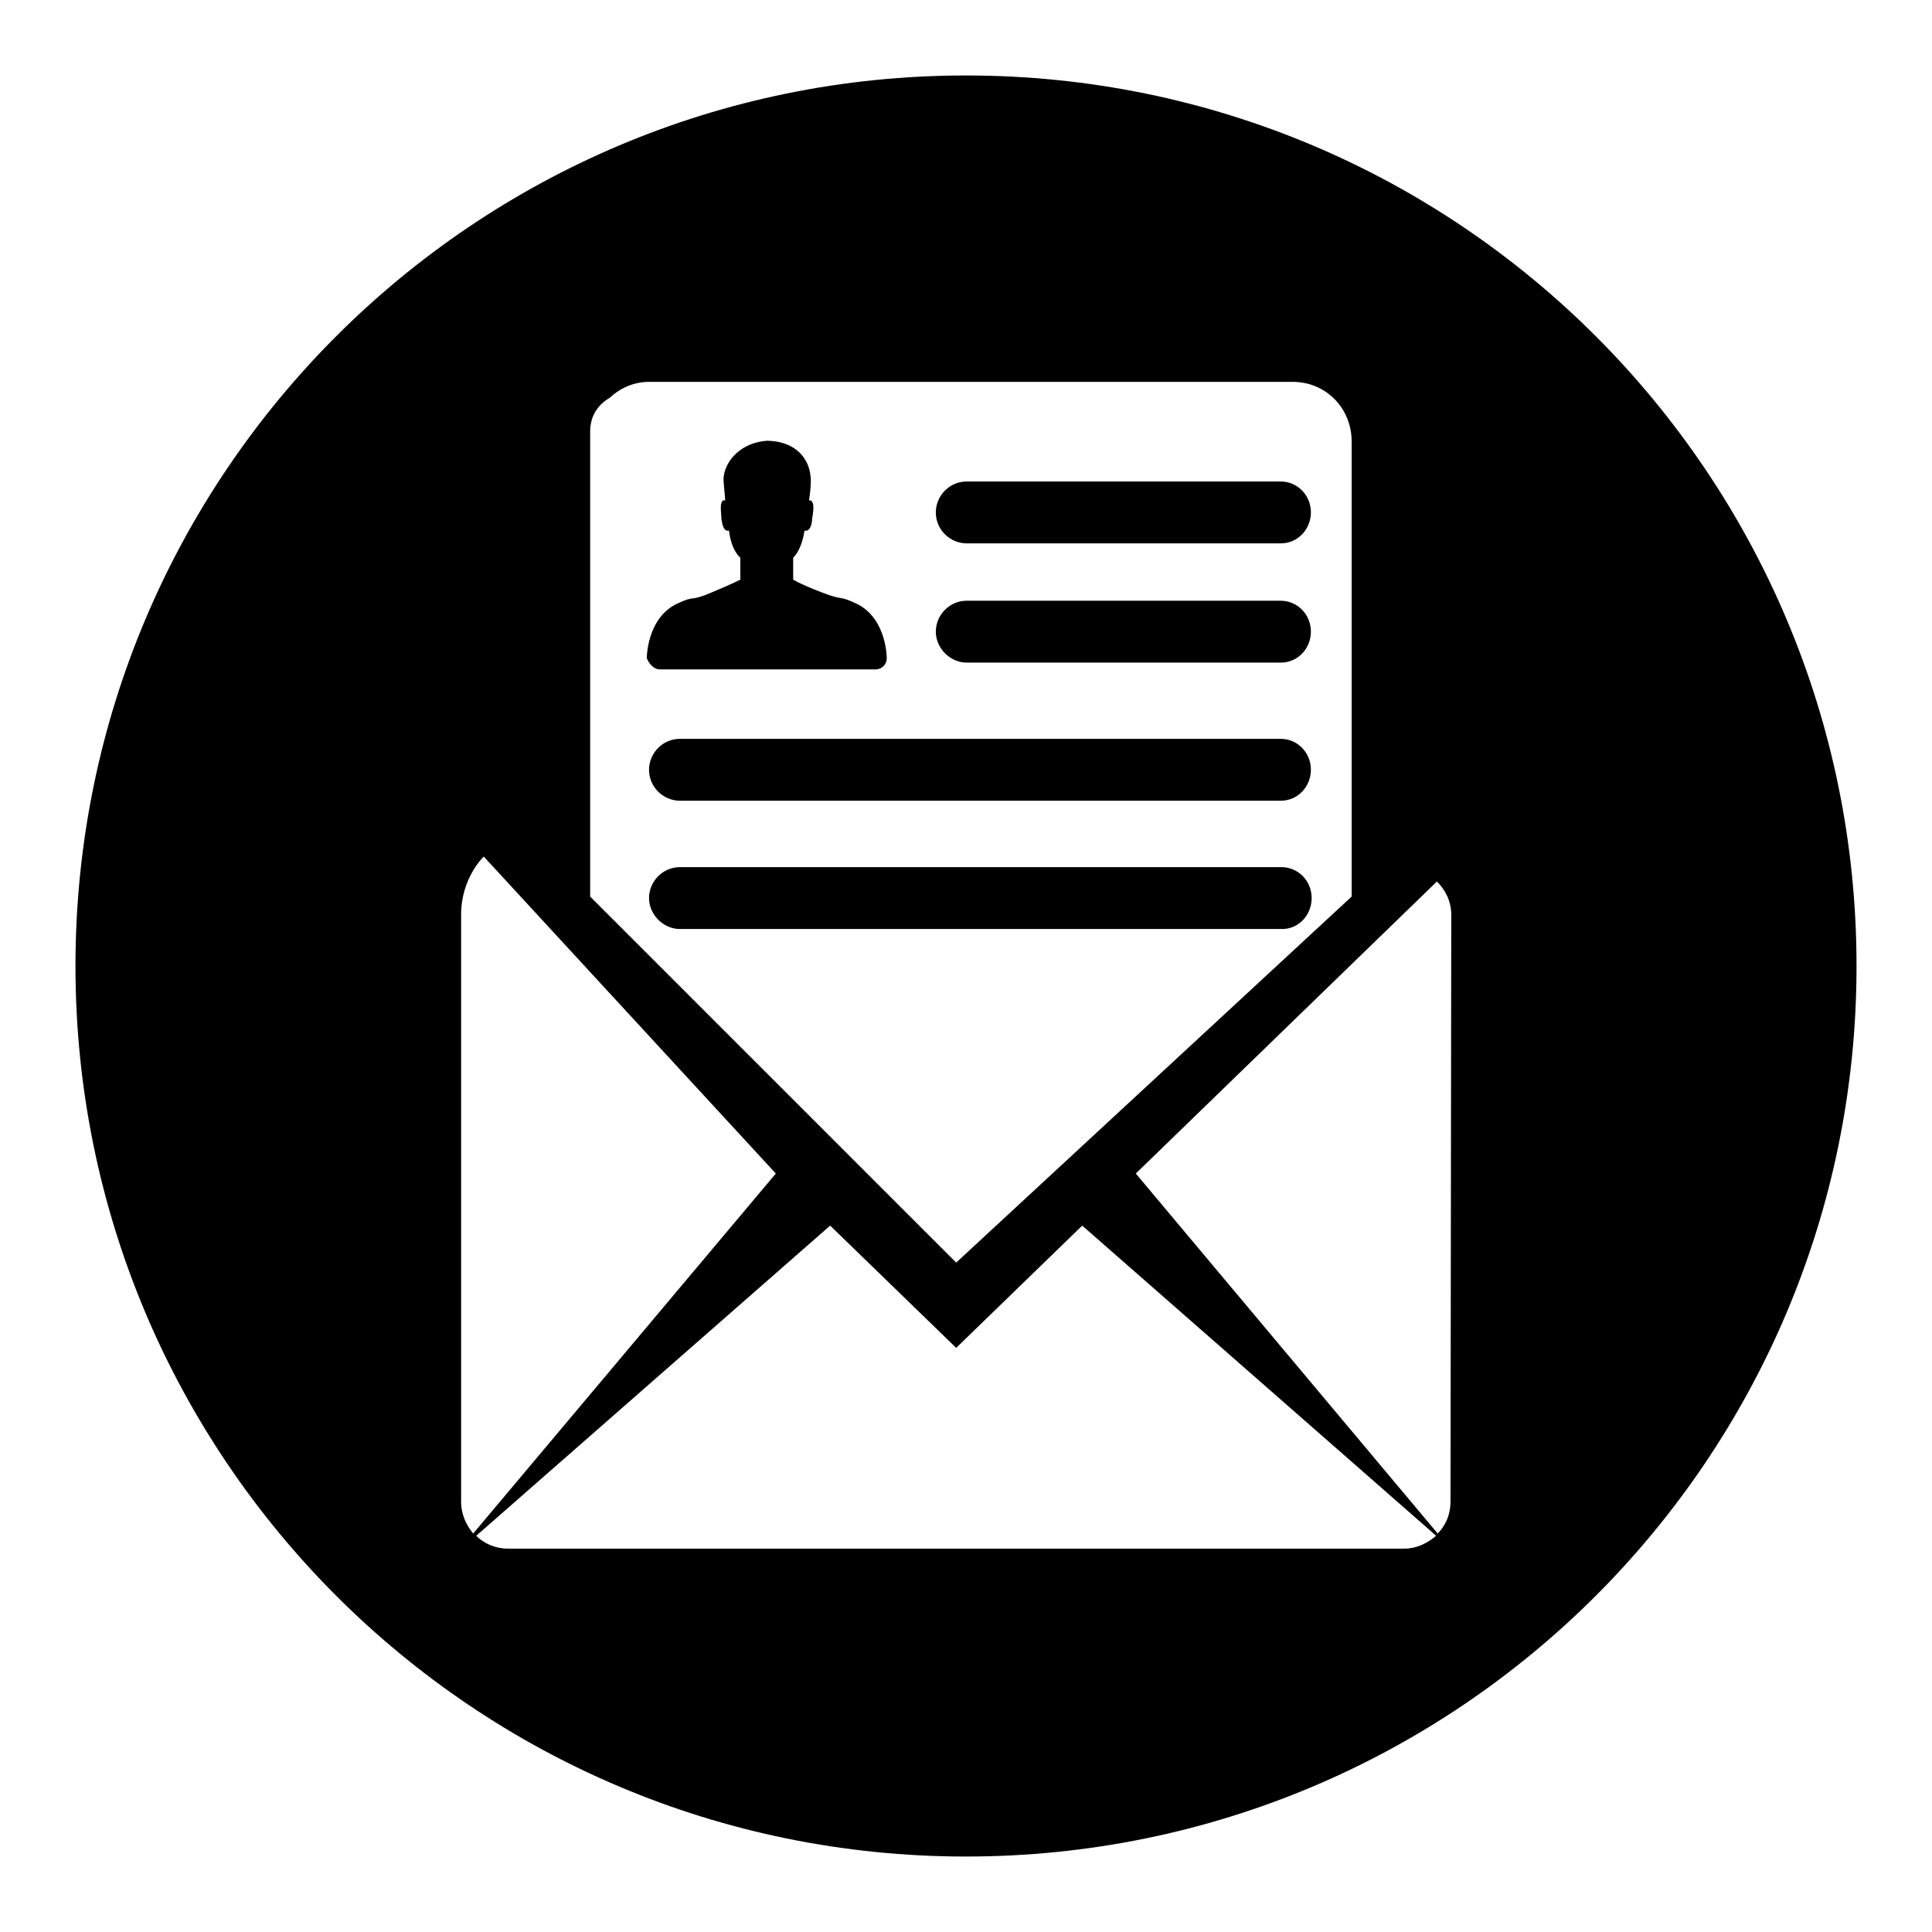
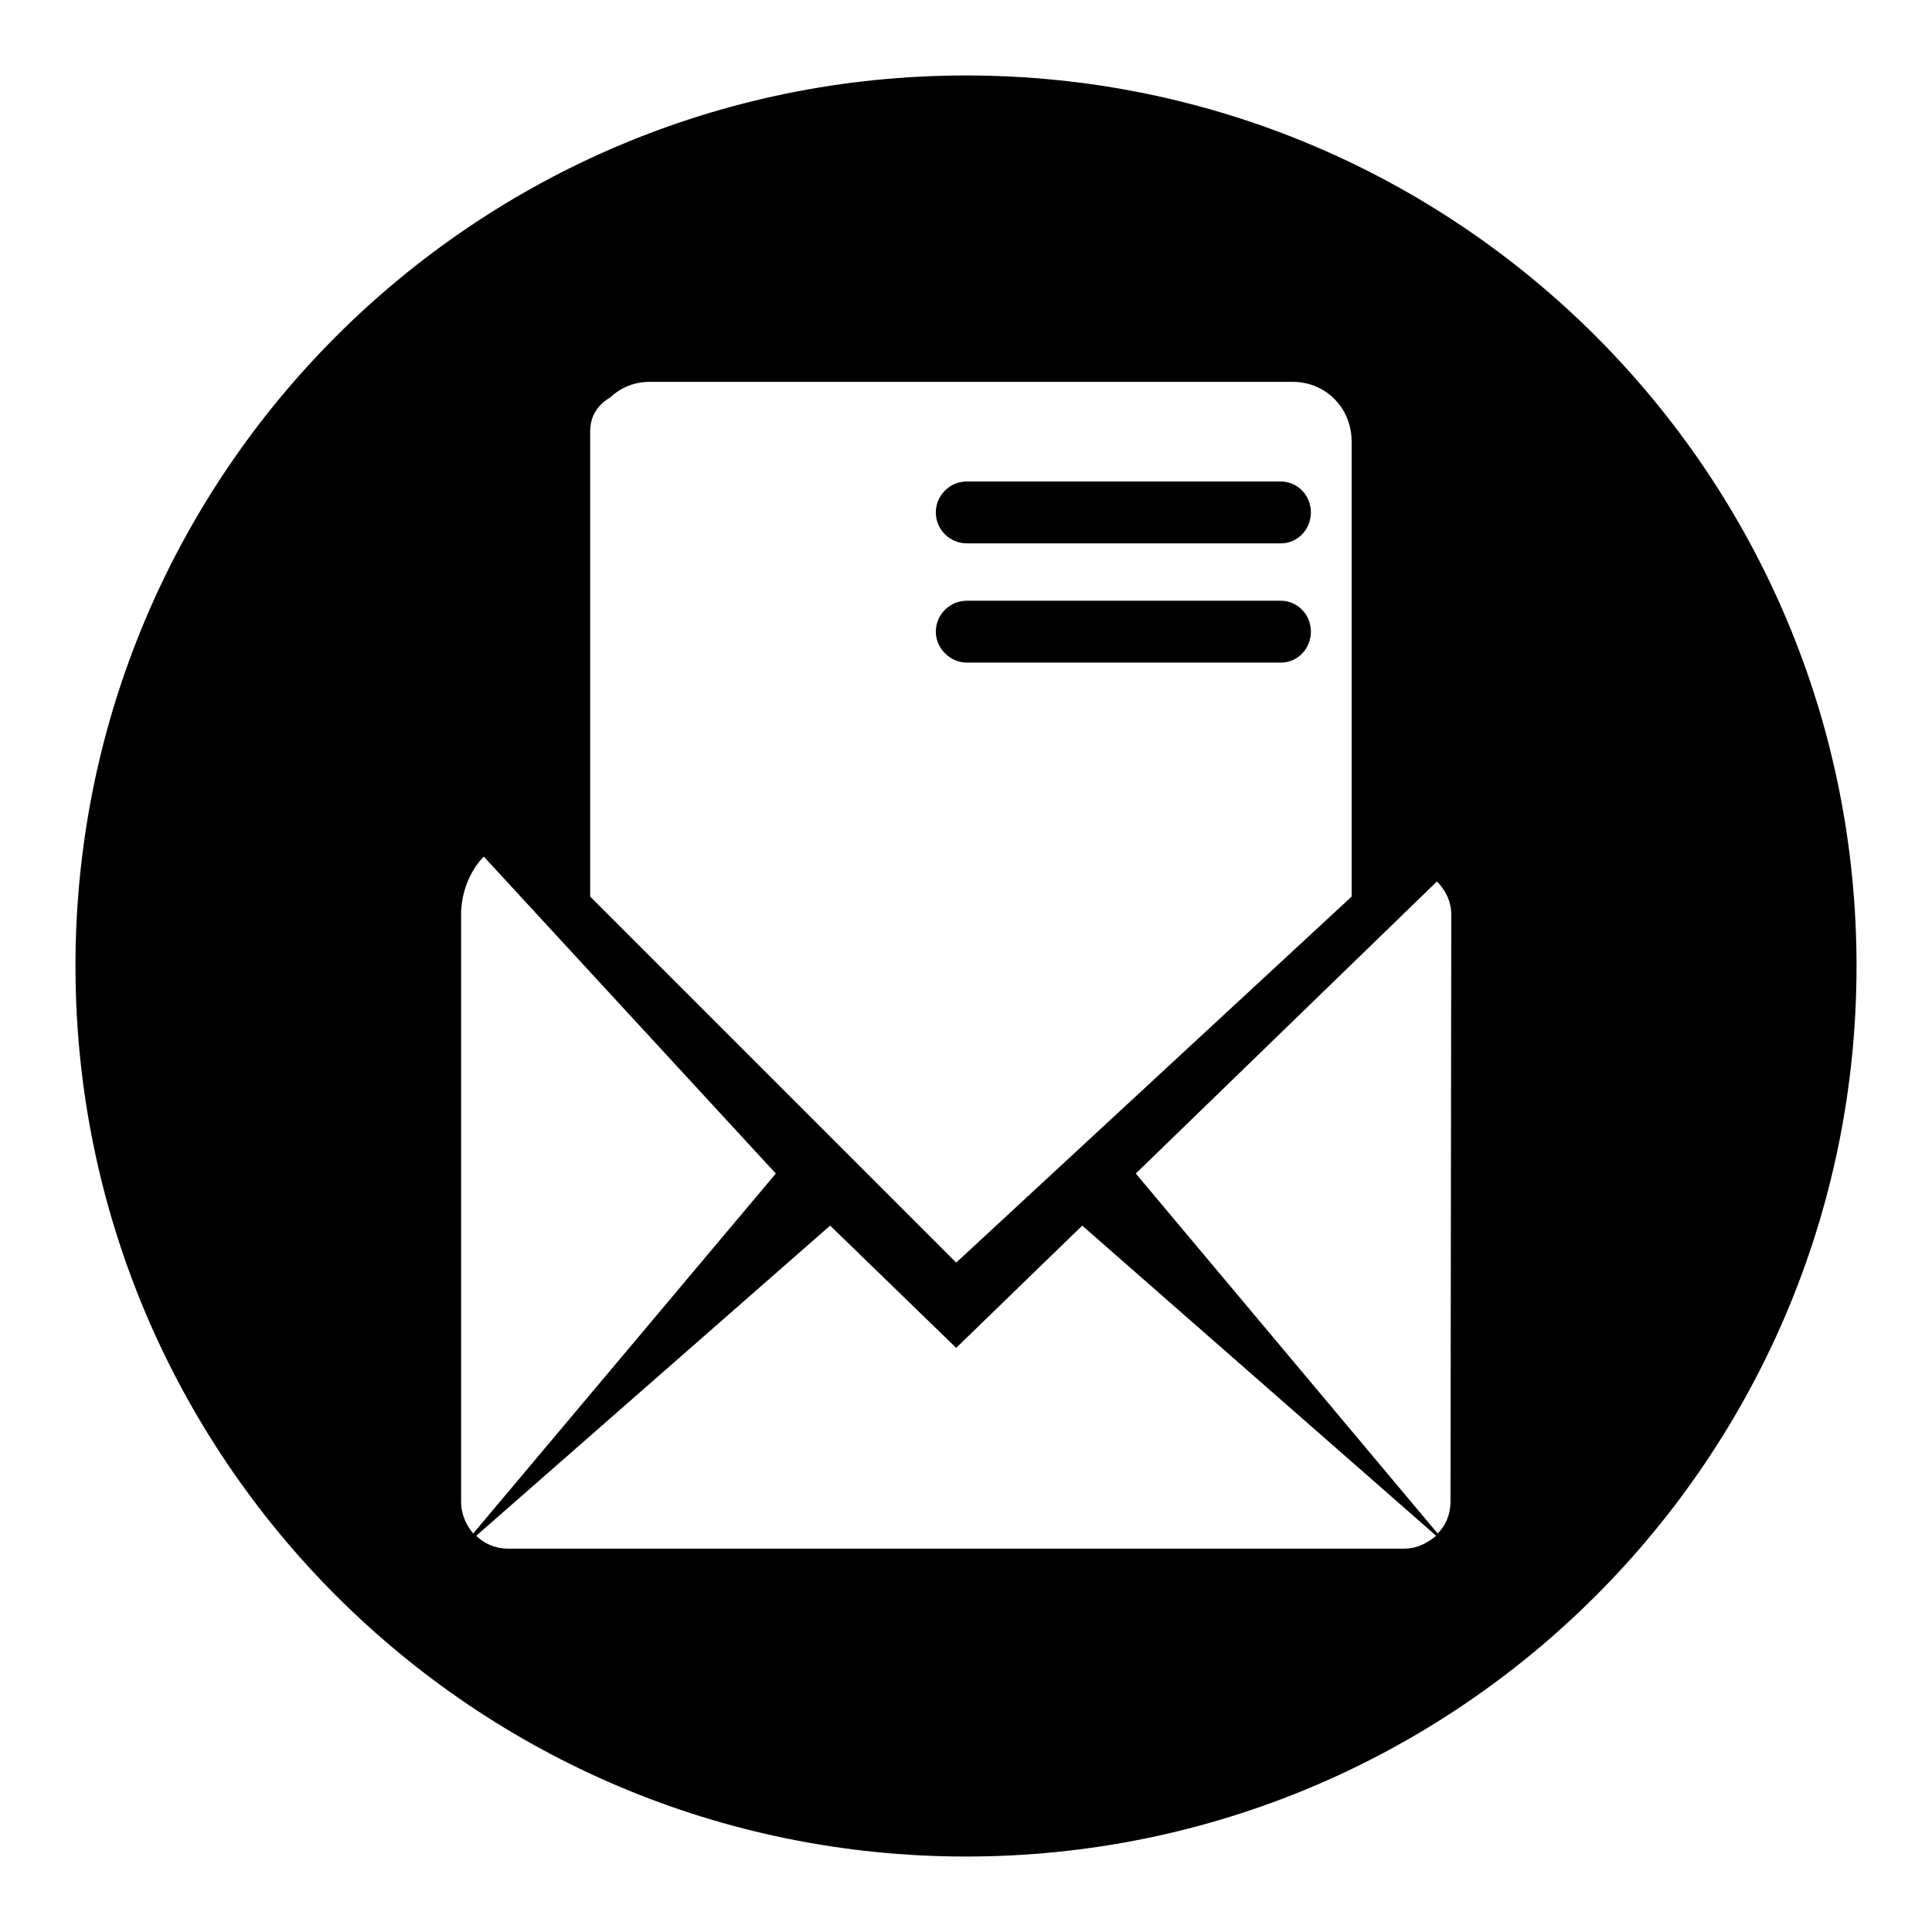
<svg xmlns="http://www.w3.org/2000/svg" version="1.1" x="0px" y="0px" viewBox="0 0 256 256" enable-background="new 0 0 256 256" xml:space="preserve">
  <g>
    <g>
-       <path fill="#000000" d="M173.8,119c0-2.3-1.8-4.1-4-4.1H90.1c-2.3,0-4.1,1.9-4.1,4.1s1.9,4.1,4.1,4.1h79.6C172,123.2,173.8,121.3,173.8,119z" />
-       <path fill="#000000" d="M87.4,88.7H116c0.8,0,1.5-0.6,1.5-1.5c0,0,0-5.3-4-7.2c-2.5-1.2-1.5-0.3-4.6-1.5c-3.1-1.2-3.8-1.7-3.8-1.7v-2.9c0,0,1.1-0.9,1.5-3.6c0.7,0.2,1-0.8,1-1.5c0.1-0.6,0.5-2.6-0.4-2.5c0.2-1.3,0.3-2.5,0.2-3.2c-0.2-2.2-1.8-4.6-5.7-4.7c-3.4,0.2-5.5,2.5-5.8,4.7c-0.1,0.6,0.1,1.8,0.2,3.2c-0.9-0.2-0.5,1.8-0.5,2.5c0.1,0.7,0.3,1.7,1,1.5c0.3,2.7,1.5,3.6,1.5,3.6v2.9c0,0-0.7,0.4-3.8,1.7c-3,1.3-2.1,0.3-4.6,1.5c-4,1.9-4,7.2-4,7.2C86,88,86.7,88.7,87.4,88.7z" />
      <path fill="#000000" d="M128.1,87.8h41.6c2.3,0,4-1.9,4-4.1c0-2.3-1.8-4.1-4-4.1h-41.6c-2.3,0-4.1,1.9-4.1,4.1C124,85.9,125.9,87.8,128.1,87.8z" />
      <path fill="#000000" d="M128.1,72h41.6c2.3,0,4-1.9,4-4.1c0-2.3-1.8-4.1-4-4.1h-41.6c-2.3,0-4.1,1.9-4.1,4.1C124,70.2,125.9,72,128.1,72z" />
-       <path fill="#000000" d="M90.1,106.1h79.6c2.3,0,4-1.9,4-4.1c0-2.3-1.8-4.1-4-4.1H90.1c-2.3,0-4.1,1.9-4.1,4.1C86,104.3,87.9,106.1,90.1,106.1z" />
      <path fill="#000000" d="M128,10C62.8,10,10,62.8,10,128c0,65.2,52.8,118,118,118c65.2,0,118-52.8,118-118C246,62.8,193.2,10,128,10z M78.2,57.2c0-2.2,1.1-3.6,2.6-4.5c1.4-1.3,3.2-2.1,5.2-2.1h85.3c4.4,0,7.8,3.5,7.8,7.9v60.3l-52.4,48.5l-48.5-48.5V57.2z M61.1,199v-77.8c0-4.9,3-7.7,3-7.7l38.7,42l-40.1,47.7C61.8,202.1,61.1,200.7,61.1,199z M186.1,205.2H67.3c-1.7,0-3.2-0.7-4.2-1.7l46.9-41.1l16.7,16.2l16.7-16.2l46.9,41.1C189.1,204.5,187.7,205.2,186.1,205.2z M192.2,199c0,1.6-0.6,3.1-1.7,4.2l-40-47.7l39.9-38.7c1.1,1.1,1.9,2.6,1.9,4.4L192.2,199L192.2,199z" />
    </g>
  </g>
</svg>